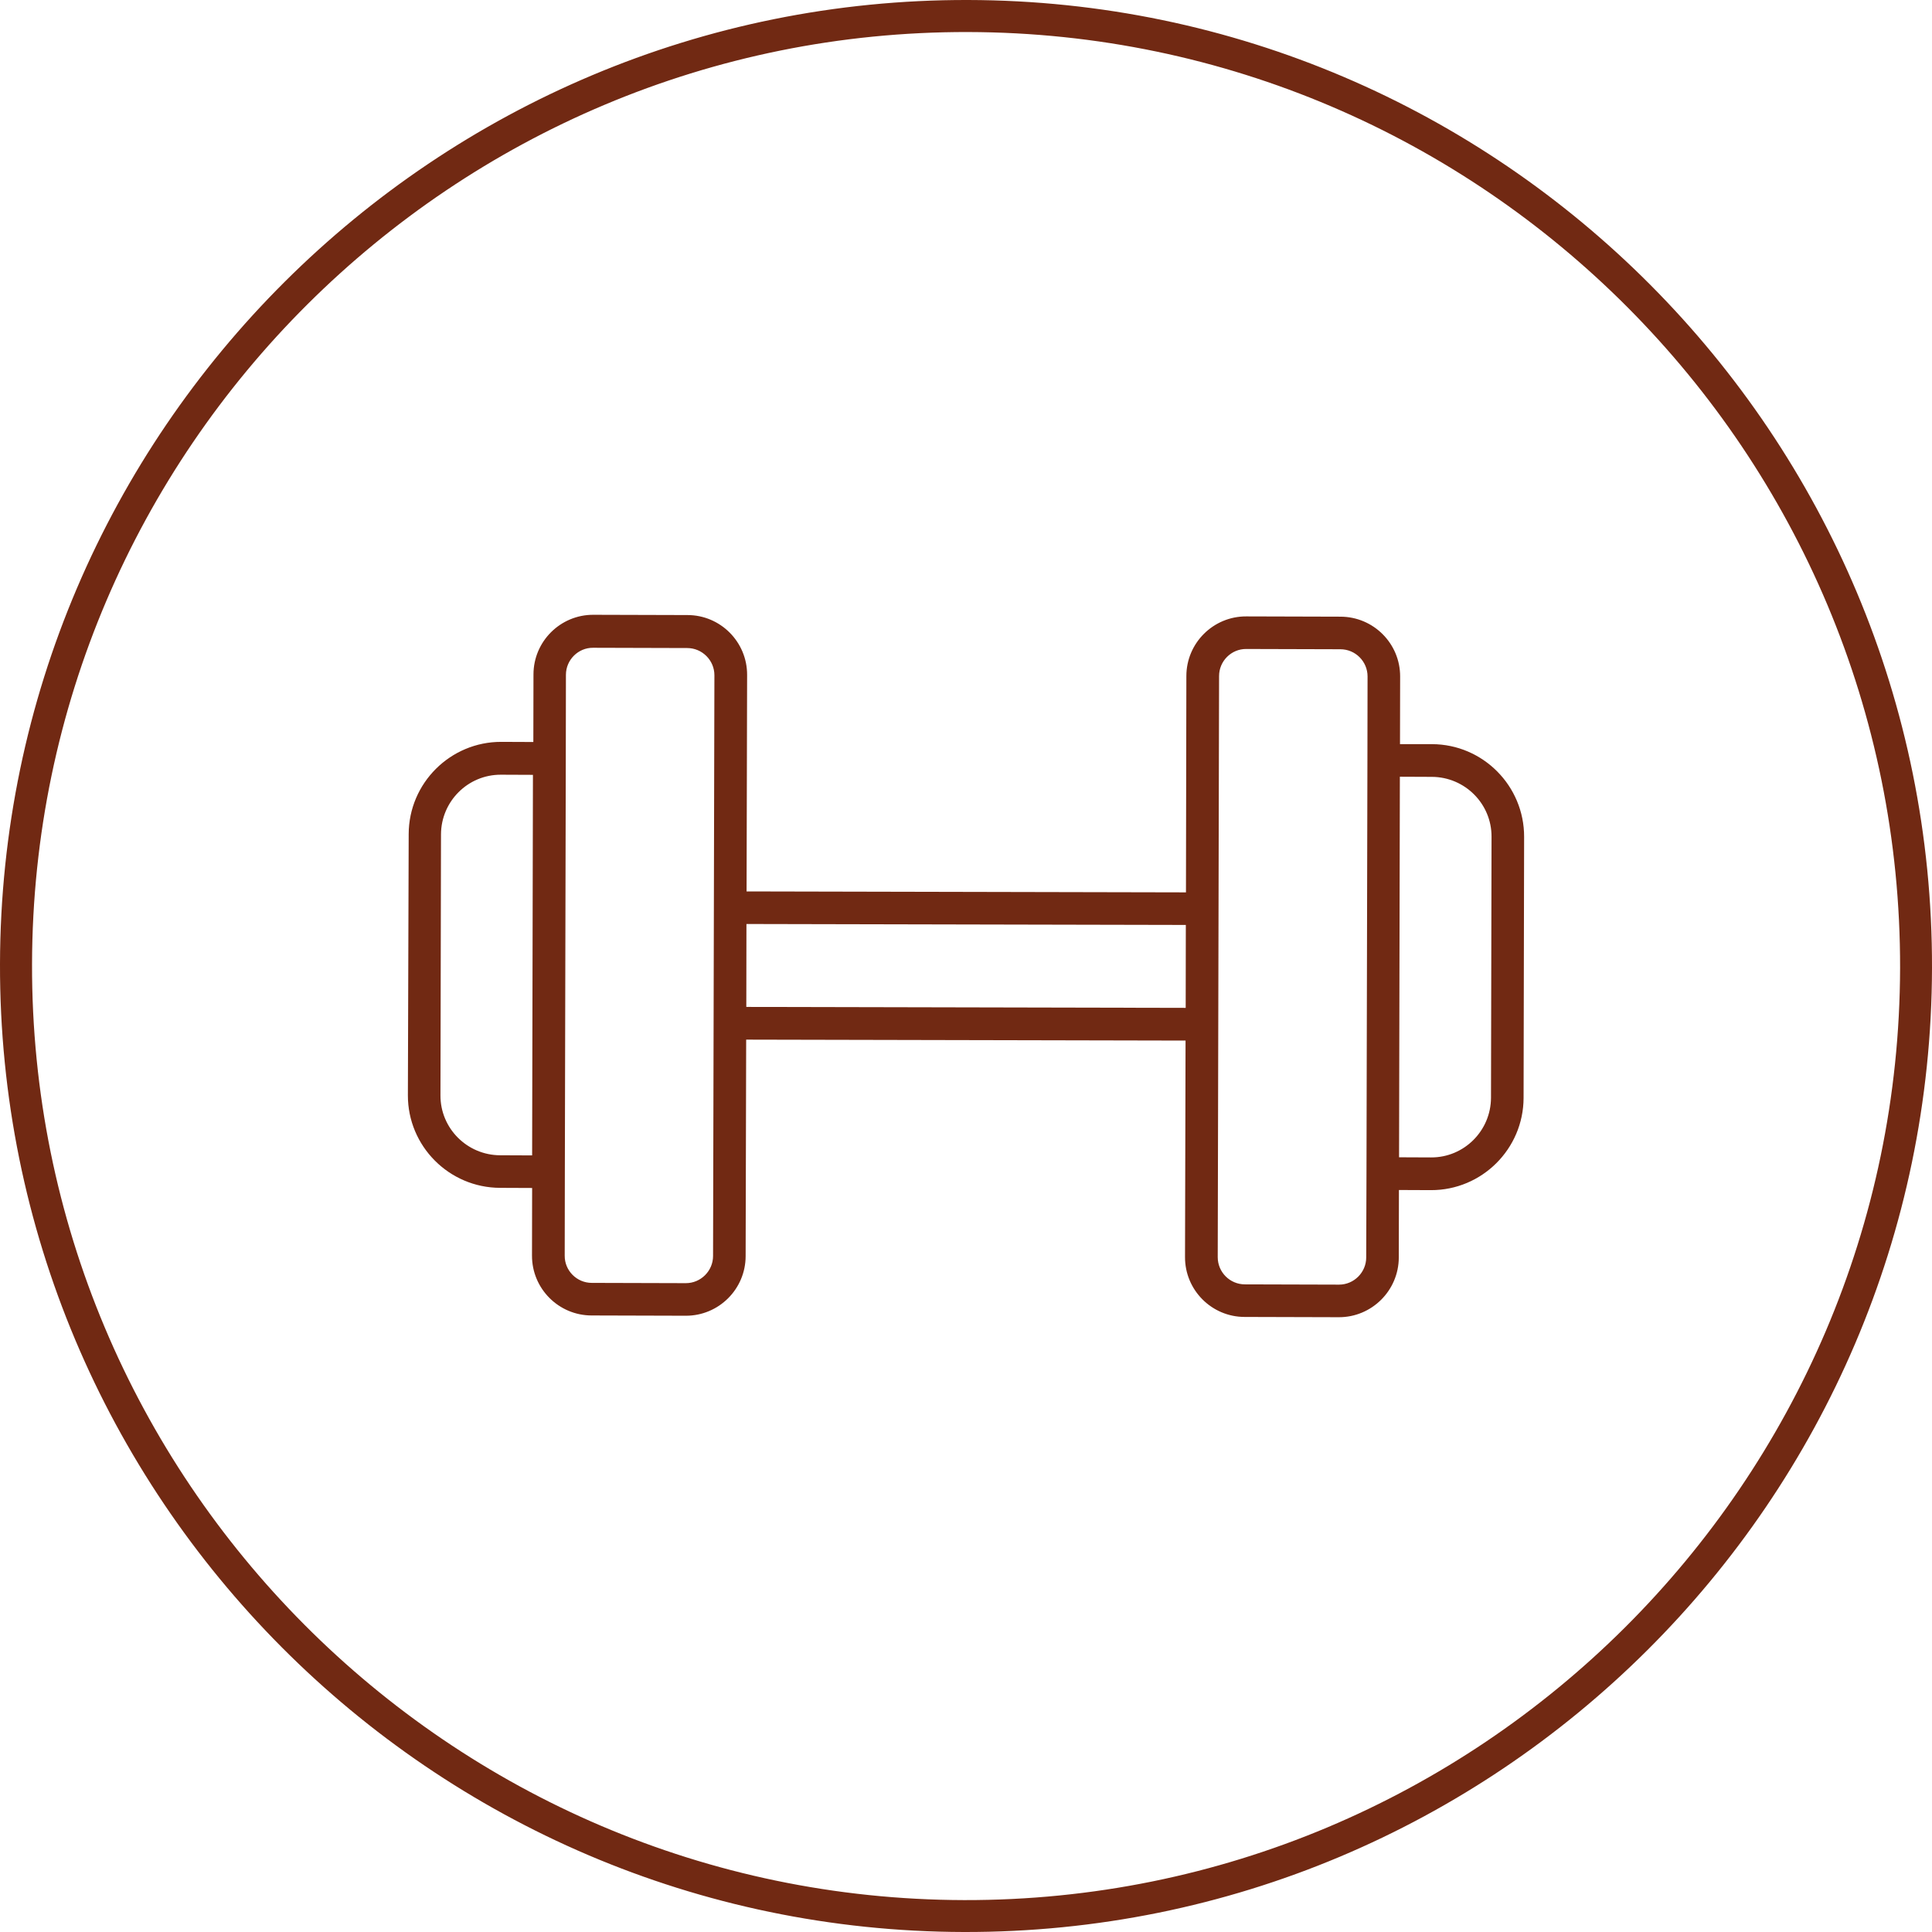
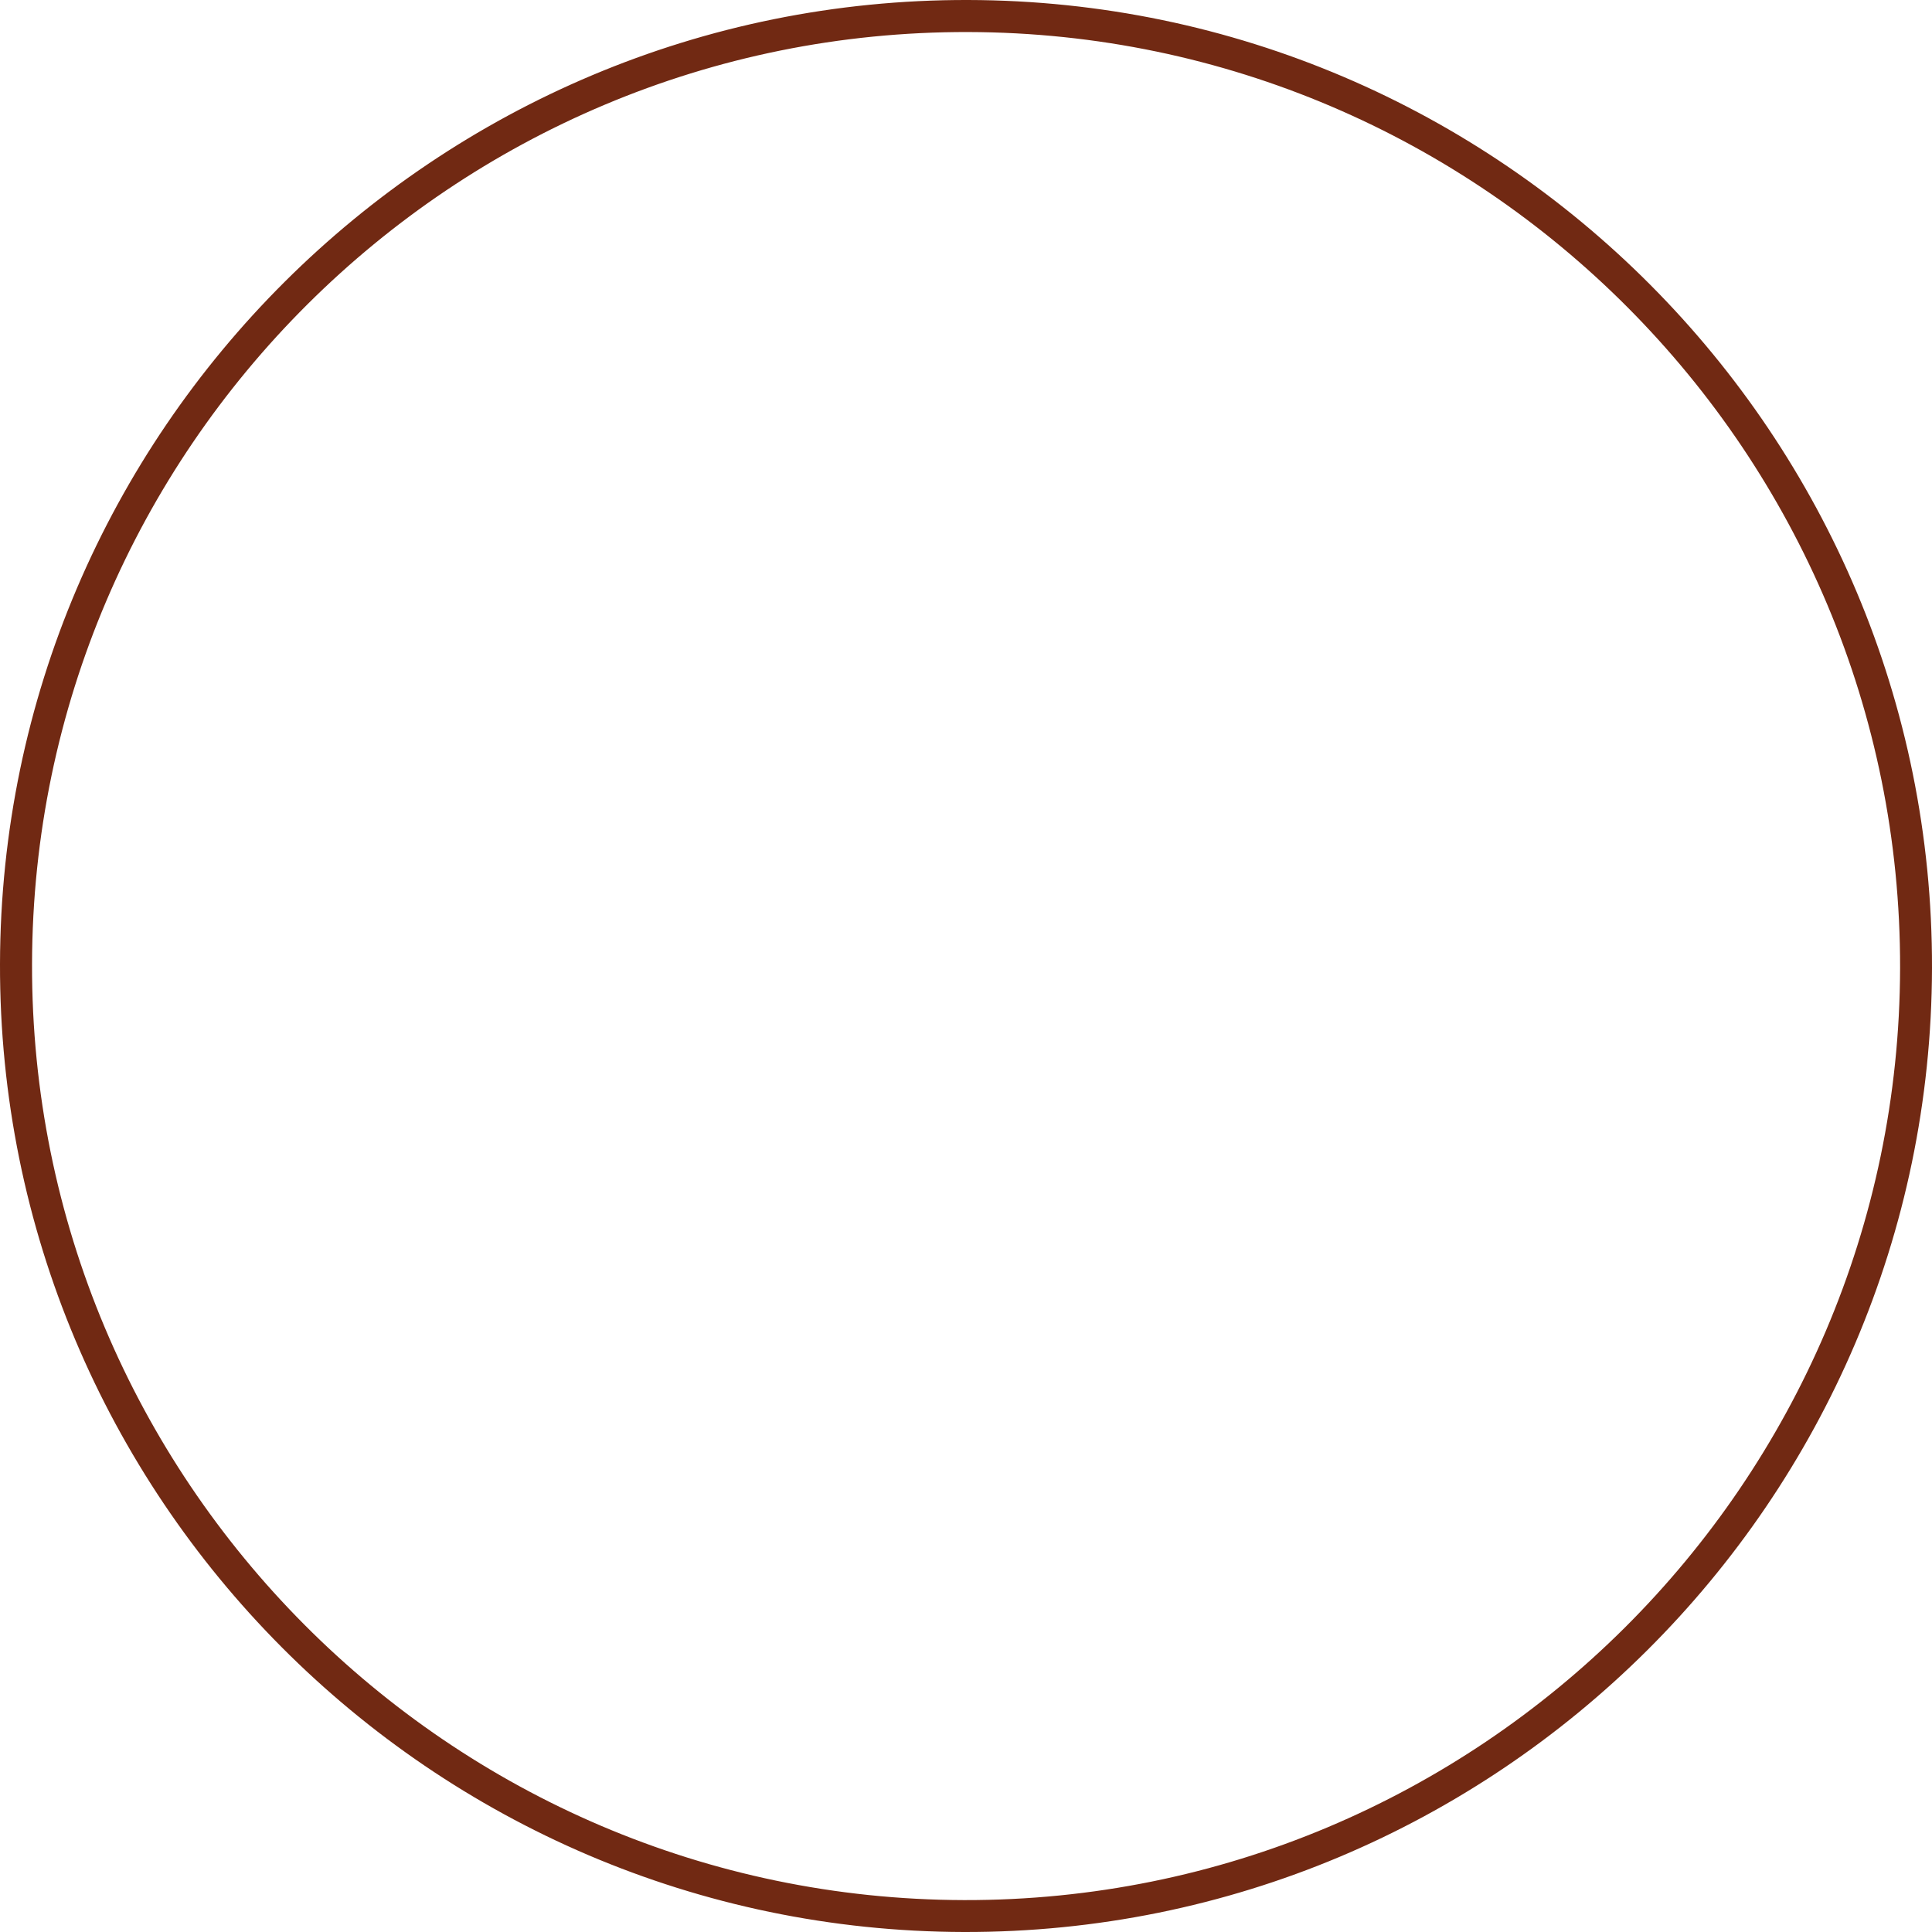
<svg xmlns="http://www.w3.org/2000/svg" version="1.1" id="Layer_1" x="0px" y="0px" viewBox="0 0 143.52 143.52" style="enable-background:new 0 0 143.52 143.52;" xml:space="preserve">
  <style type="text/css">
	.st0{fill:#712913;}
</style>
  <g>
    <path class="st0" d="M71.6,143.52C32.03,143.43-0.09,111.17,0,71.6C0.09,32.03,32.35-0.09,71.92,0s71.69,32.35,71.6,71.92   C143.43,111.49,111.17,143.61,71.6,143.52z M71.92,2.38C33.66,2.29,2.46,33.35,2.38,71.61c-0.09,38.26,30.97,69.45,69.23,69.54   c38.26,0.09,69.45-30.97,69.54-69.23C141.23,33.66,110.18,2.47,71.92,2.38z" />
-     <path class="st0" d="M106.38,55.28L104,55.28l0.01-5.02c0.01-2.45-1.98-4.45-4.44-4.45l-6.99-0.02c-2.45-0.01-4.45,1.98-4.45,4.43   L88.1,66.29l-32.64-0.07l0.04-16.08c0.01-2.45-1.98-4.45-4.43-4.45l-6.99-0.02c-2.45-0.01-4.45,1.98-4.45,4.43l-0.01,5.02   l-2.38-0.01c-3.78-0.01-6.87,3.06-6.88,6.85L30.3,81.36c-0.01,3.78,3.06,6.87,6.85,6.88l2.38,0.01l-0.01,5.02   c-0.01,2.45,1.98,4.45,4.43,4.45l6.99,0.02c2.45,0.01,4.45-1.98,4.45-4.43l0.04-16.08l32.64,0.07l-0.04,16.08   c-0.01,2.45,1.98,4.45,4.43,4.45l6.99,0.02c2.45,0.01,4.45-1.98,4.46-4.43l0.01-5.02l2.38,0.01c3.78,0.01,6.87-3.06,6.88-6.85   l0.04-19.39C113.23,58.38,110.16,55.29,106.38,55.28 M37.15,85.82c-2.45-0.01-4.44-2-4.43-4.45l0.04-19.39   c0.01-2.45,2-4.44,4.45-4.43l2.38,0.01l-0.06,28.27L37.15,85.82z M52.97,93.3c0,1.11-0.91,2.02-2.02,2.02l-6.99-0.02   c-1.11,0-2.02-0.91-2.01-2.02l0.01-6.23l0.07-30.69l0.01-6.23c0-1.11,0.91-2.02,2.02-2.01l6.99,0.02c1.11,0,2.02,0.91,2.02,2.02   l-0.04,17.29l-0.02,8.59L52.97,93.3z M55.45,68.64l32.64,0.07l-0.01,6.16l-32.64-0.07L55.45,68.64z M101.49,93.41   c0,1.11-0.91,2.02-2.02,2.02l-6.99-0.02c-1.12,0-2.02-0.91-2.02-2.02L90.5,76.1l0.02-8.59l0.04-17.29c0-1.11,0.91-2.02,2.02-2.01   l6.99,0.02c1.12,0,2.02,0.91,2.02,2.02l-0.01,6.23l-0.07,30.69L101.49,93.41z M110.76,81.55c-0.01,2.45-2,4.44-4.45,4.43   l-2.38-0.01l0.06-28.27l2.38,0.01c2.45,0.01,4.44,2,4.43,4.45L110.76,81.55z" />
  </g>
  <g>
</g>
  <g>
</g>
  <g>
</g>
  <g>
</g>
  <g>
</g>
  <g>
</g>
  <g>
</g>
  <g>
</g>
  <g>
</g>
  <g>
</g>
  <g>
</g>
  <g>
</g>
  <g>
</g>
  <g>
</g>
  <g>
</g>
</svg>